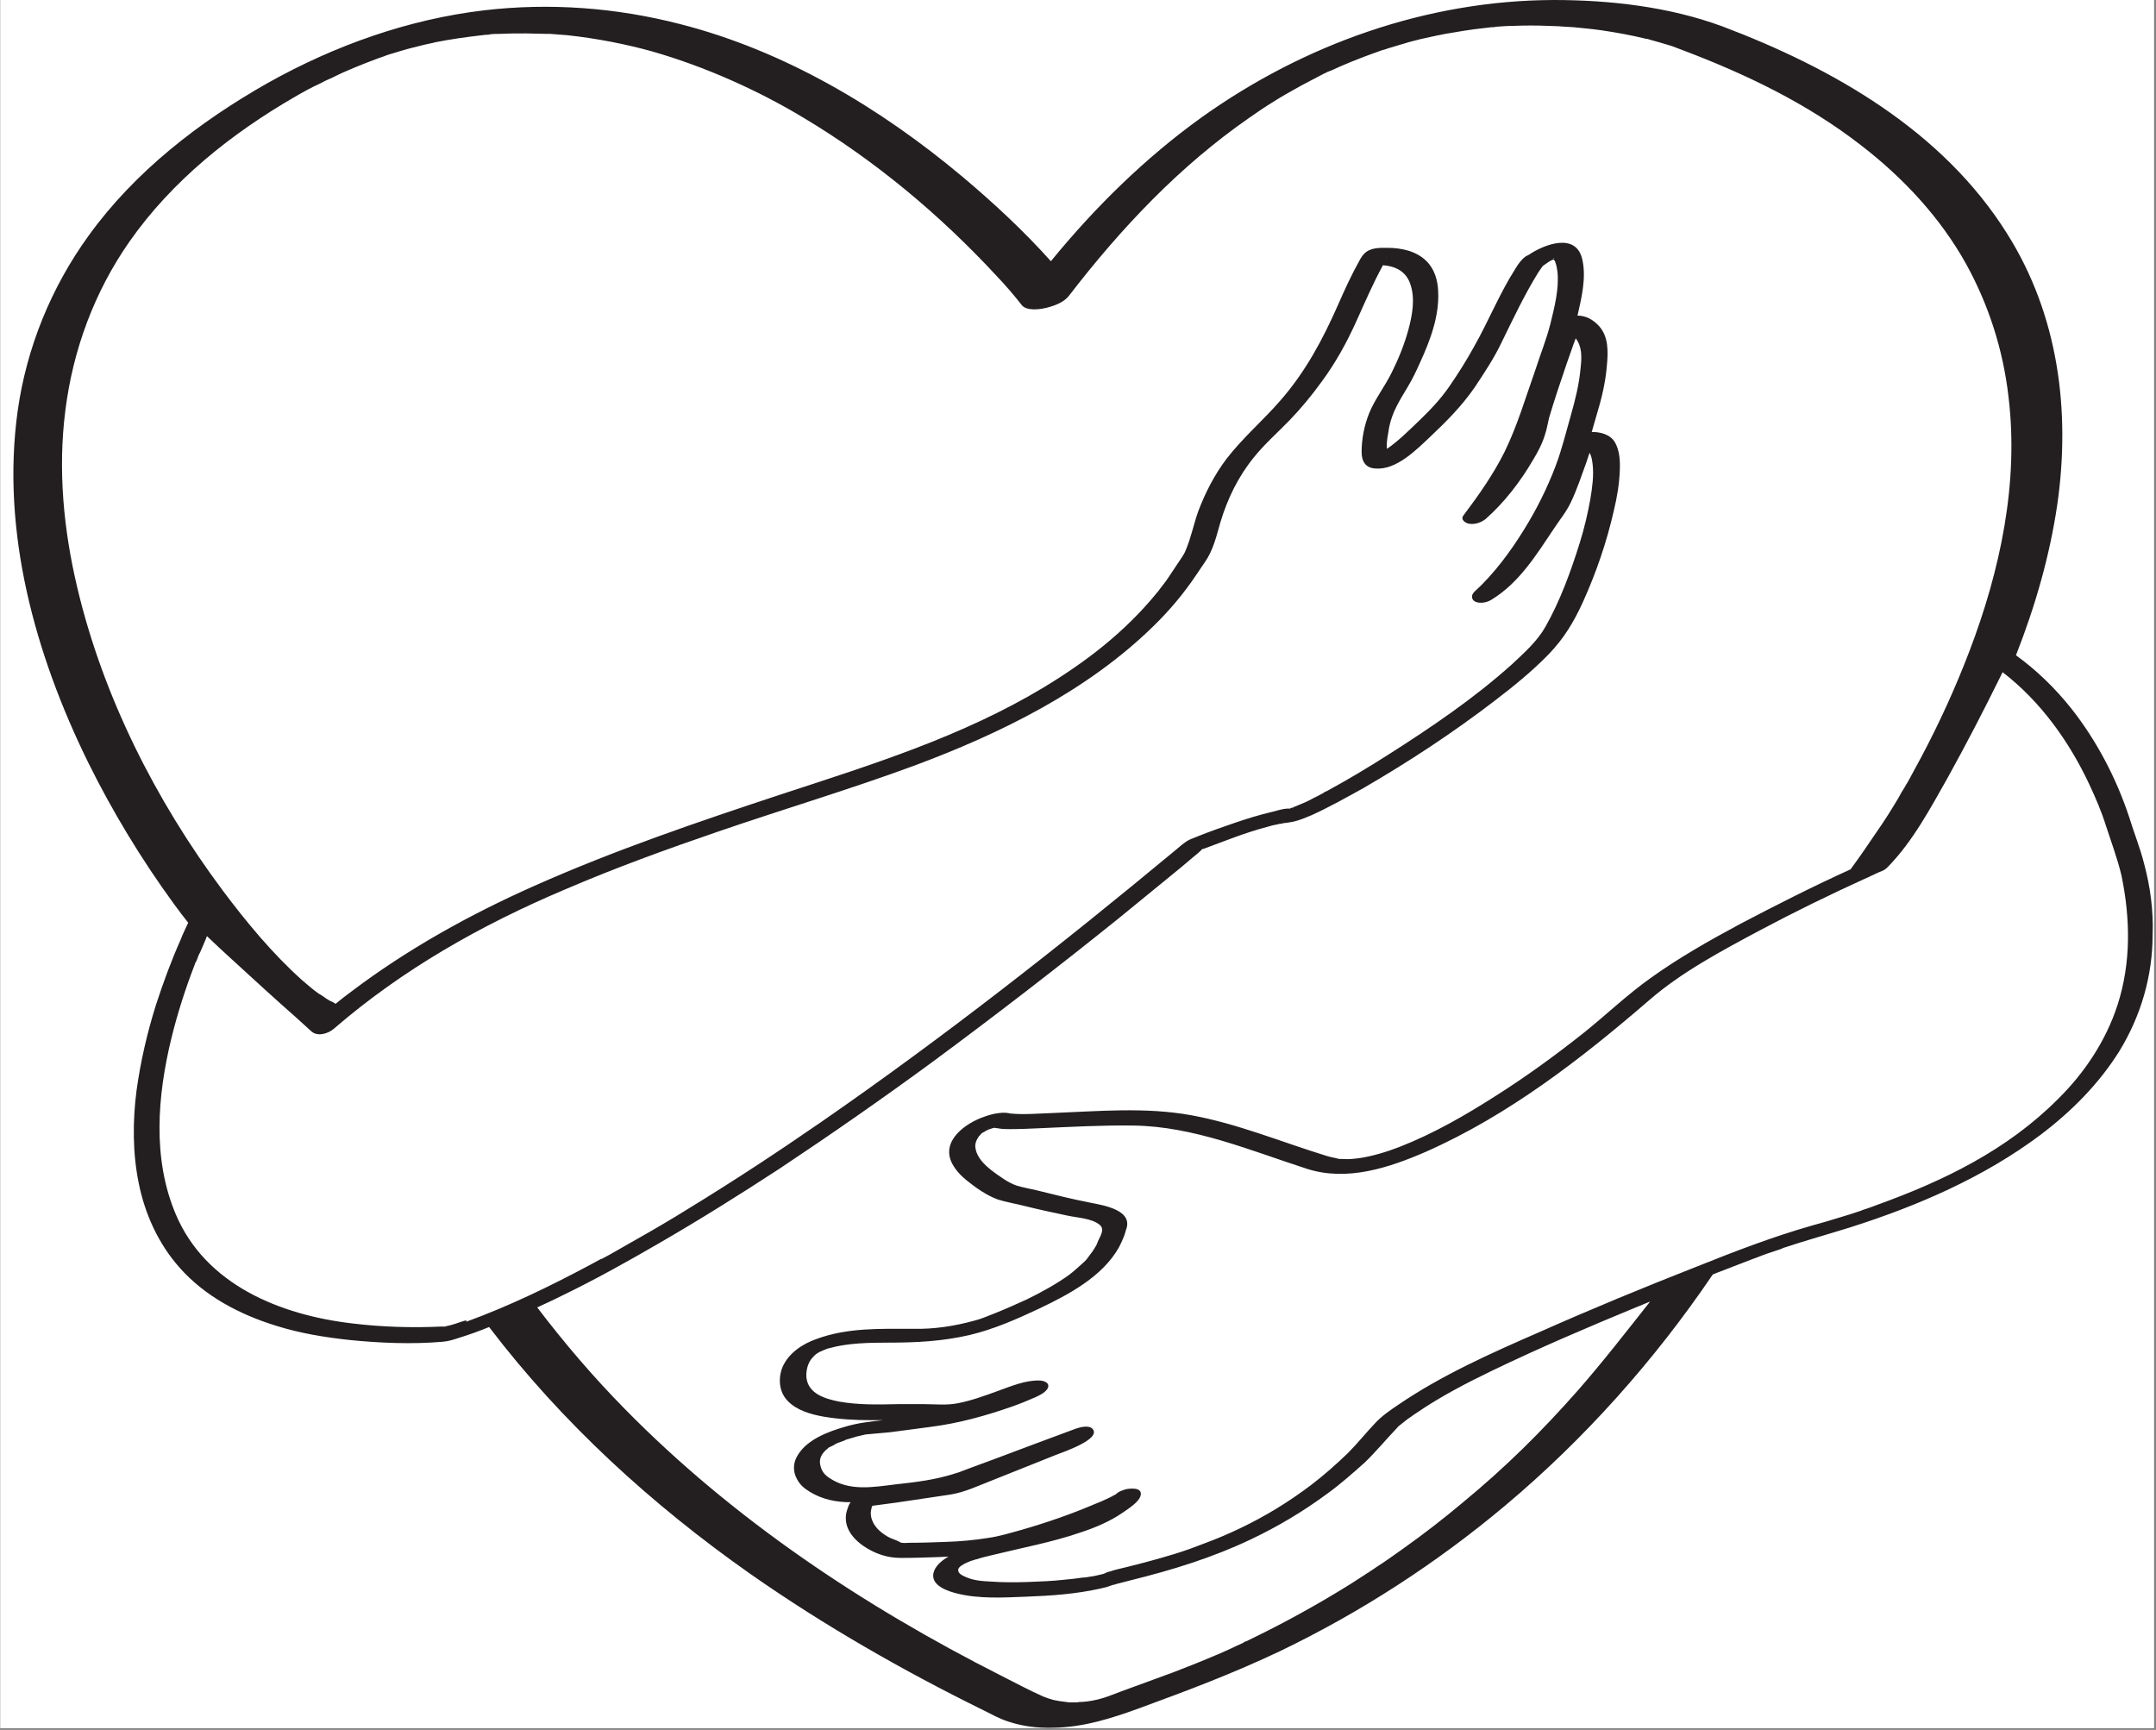
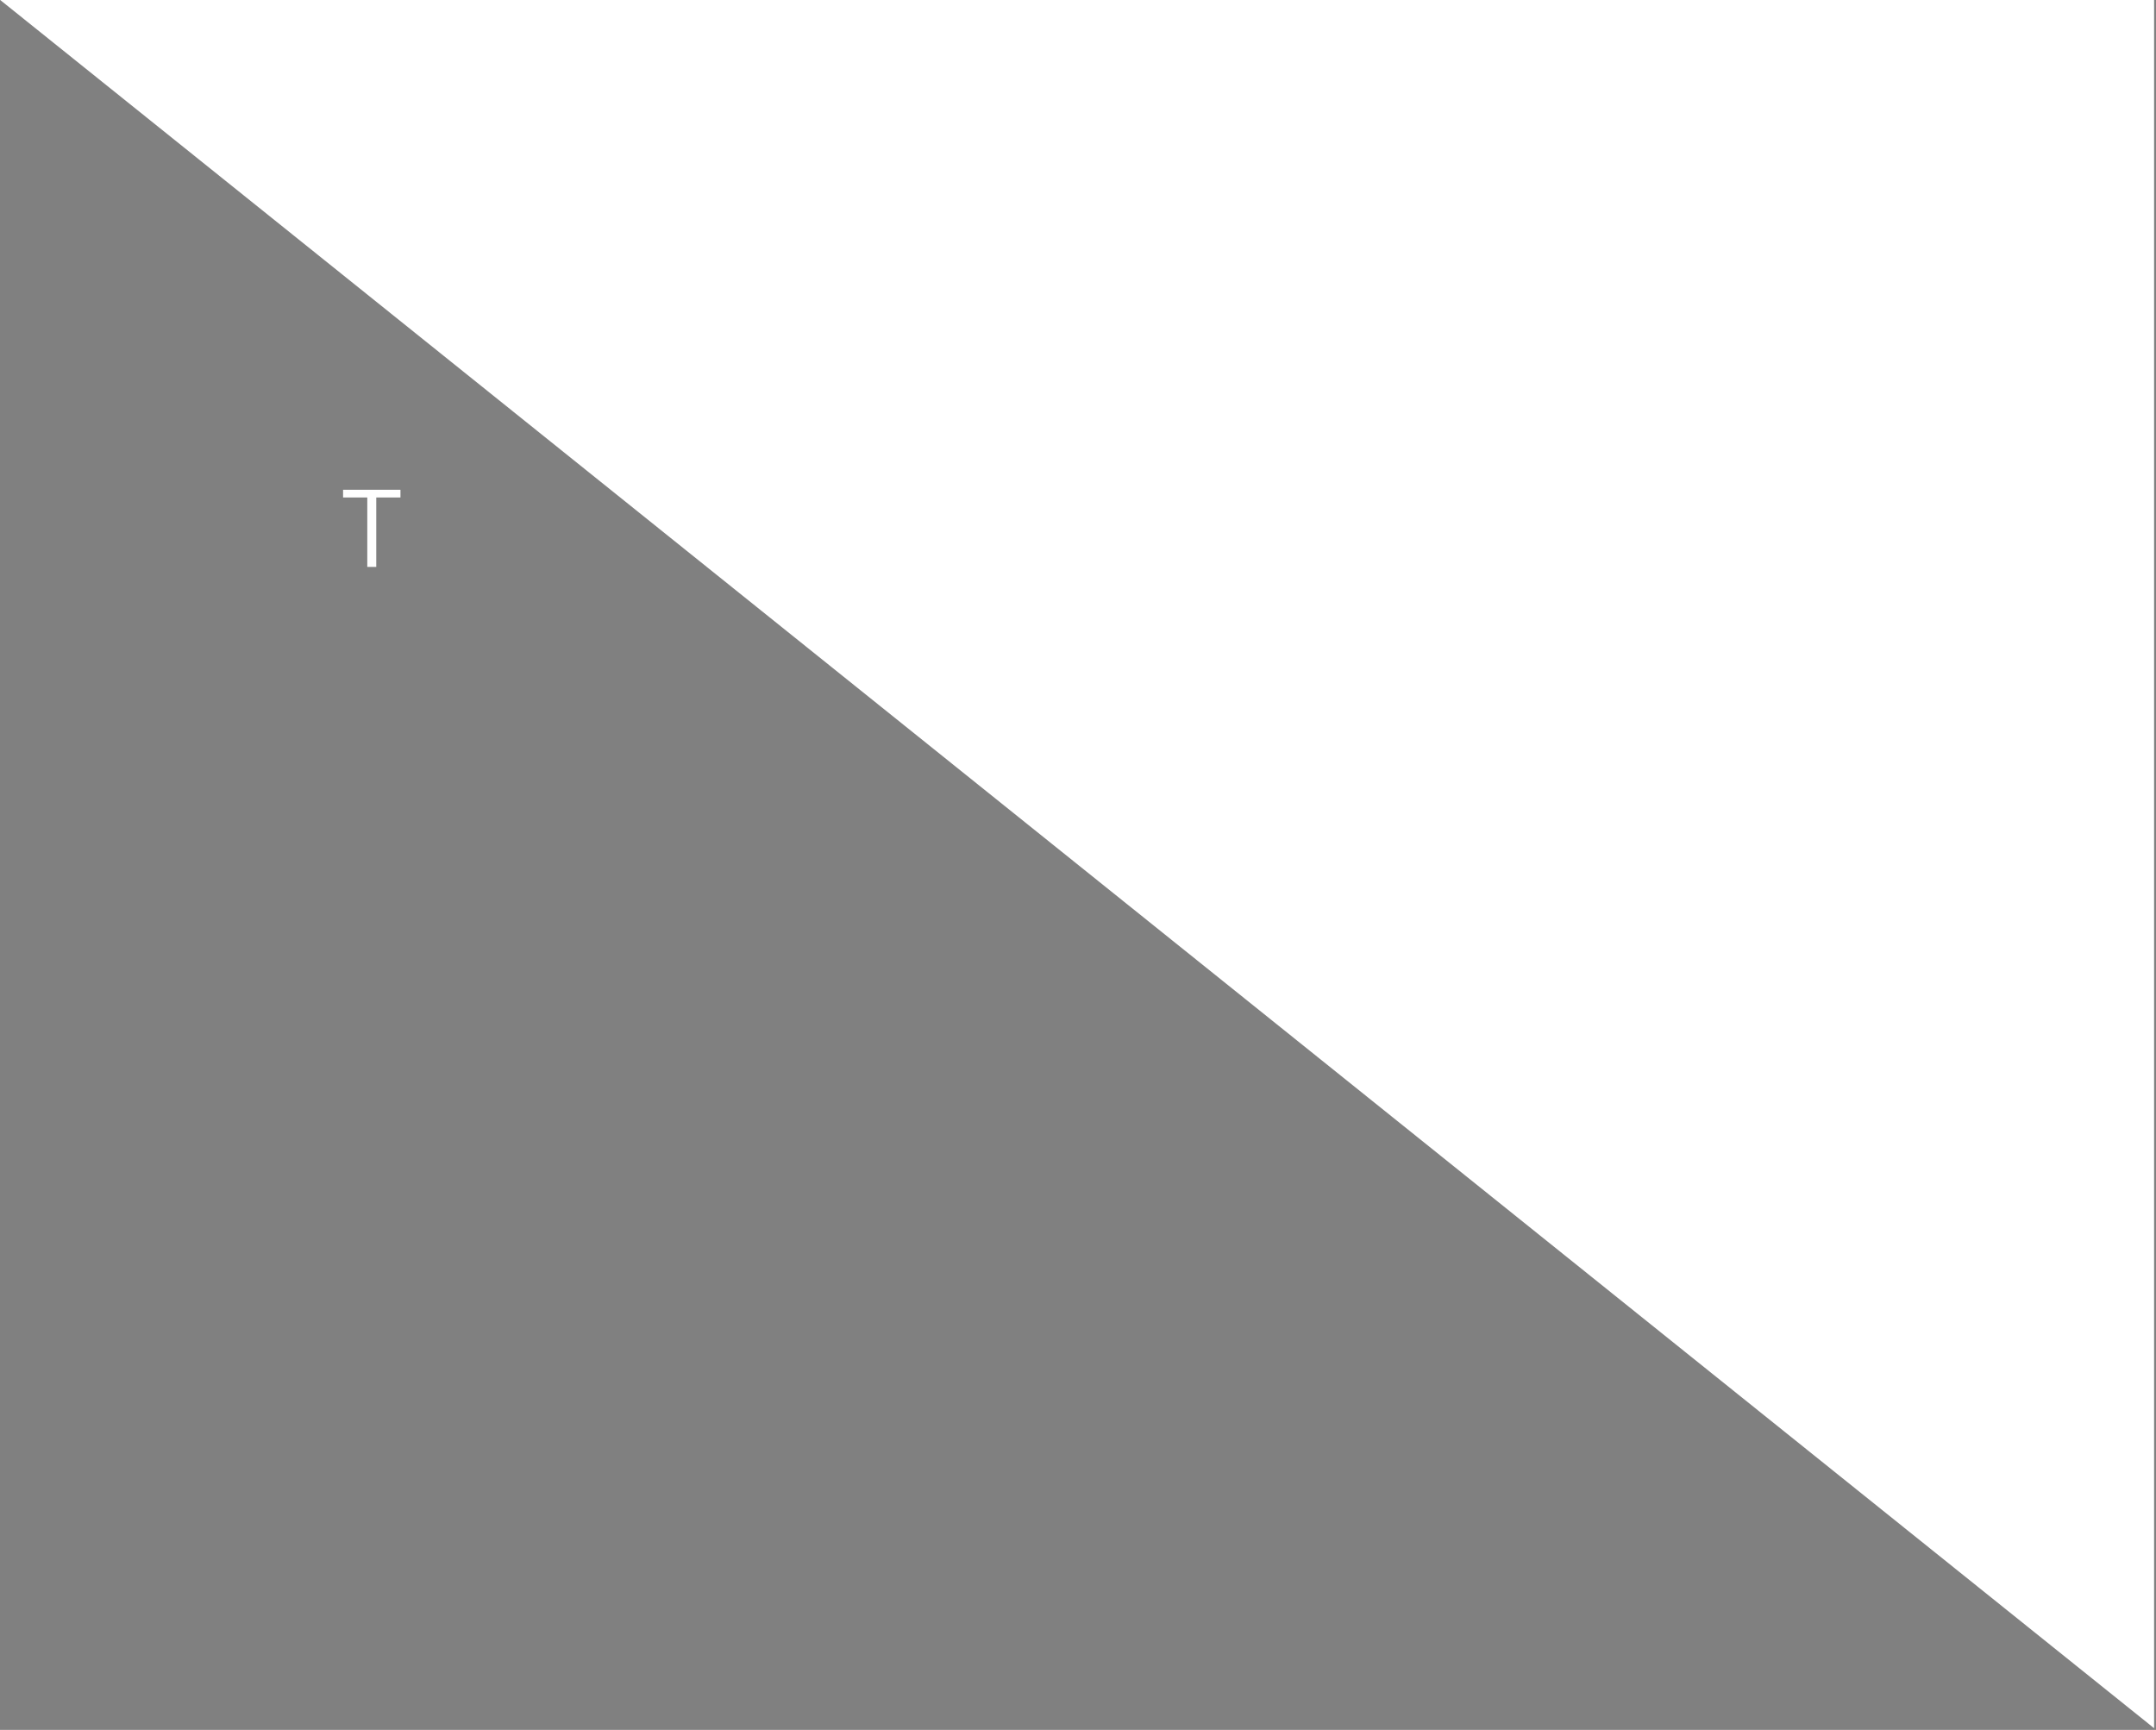
<svg xmlns="http://www.w3.org/2000/svg" version="1.0" preserveAspectRatio="xMidYMid meet" height="341" viewBox="0 0 318.75 255.75" zoomAndPan="magnify" width="425">
  <rect x="0" y="0" width="318.75" height="255.75" fill="#808080" stroke="none" />
  <defs>
    <g />
    <clipPath id="649e7caa6a">
-       <path clip-rule="nonzero" d="M 0.031 0 L 318.469 0 L 318.469 255.5 L 0.031 255.5 Z M 0.031 0" />
+       <path clip-rule="nonzero" d="M 0.031 0 L 318.469 0 L 318.469 255.5 Z M 0.031 0" />
    </clipPath>
    <clipPath id="4193b790db">
-       <path clip-rule="nonzero" d="M 1 0 L 318.469 0 L 318.469 255.5 L 1 255.5 Z M 1 0" />
-     </clipPath>
+       </clipPath>
  </defs>
  <g clip-path="url(#649e7caa6a)">
    <path fill-rule="nonzero" fill-opacity="1" d="M 0.031 0 L 318.469 0 L 318.469 255.5 L 0.031 255.5 Z M 0.031 0" fill="#ffffff" />
  </g>
  <g fill-opacity="1" fill="#ffffff">
    <g transform="translate(50.3, 83.814)">
      <g>
        <path d="M 8.906 -11.406 L 8.906 -10.266 L 5.328 -10.266 L 5.328 0 L 4 0 L 4 -10.266 L 0.422 -10.266 L 0.422 -11.406 Z M 8.906 -11.406" />
      </g>
    </g>
  </g>
  <g clip-path="url(#4193b790db)">
    <path fill-rule="nonzero" fill-opacity="1" d="M 317 127.719 C 316.406 125.344 315.484 123.105 314.762 120.73 C 312.852 115 309.957 109.461 306.207 104.719 C 303.836 101.75 301.137 99.117 298.047 96.875 C 300.875 89.691 303.047 82.18 304.164 74.535 C 306.141 60.695 304.297 46.527 296.73 34.531 C 287.188 19.309 270.996 10.082 254.609 3.887 C 246.711 0.988 238.027 0 229.668 0 C 210.977 0.066 192.812 6.523 177.676 17.332 C 169.32 23.328 161.883 30.645 155.367 38.617 C 151.352 34.137 146.879 29.984 142.336 26.164 C 130.16 15.949 116.012 7.512 100.547 3.559 C 91.07 1.121 81.328 0.395 71.656 1.516 C 60.402 2.832 49.477 6.723 39.605 12.258 C 29.473 17.992 19.93 25.371 13.086 34.863 C 7.555 42.508 3.938 51.402 2.621 60.695 C 0.121 78.555 5.188 96.742 13.02 112.691 C 16.637 120.008 20.914 127.059 25.719 133.648 C 26.379 134.57 27.102 135.492 27.824 136.418 C 27.43 137.273 27.035 138.062 26.707 138.922 C 25.324 142.02 24.141 145.246 23.086 148.477 C 21.77 152.629 20.785 156.91 20.191 161.195 C 19.598 165.742 19.598 170.488 20.52 174.969 C 21.441 179.516 23.418 183.867 26.508 187.359 C 30.262 191.641 35.461 194.344 40.789 195.992 C 44.344 197.113 47.965 197.703 51.648 198.102 C 56.191 198.562 60.93 198.758 65.469 198.363 C 66.324 198.297 67.113 198.035 67.906 197.77 C 69.418 197.309 70.867 196.781 72.312 196.188 C 83.105 210.359 96.402 222.484 110.945 232.699 C 121.871 240.344 133.52 247 145.43 252.863 C 146.613 253.457 147.801 254.117 149.051 254.512 C 151.223 255.238 153.457 255.5 155.695 255.434 C 160.172 255.367 164.316 254.051 168.465 252.535 C 175.504 249.965 182.48 247.328 189.262 244.098 C 201.172 238.367 212.359 231.117 222.496 222.617 C 234.273 212.73 244.605 201.133 253.227 188.414 C 253.359 188.348 253.492 188.348 253.559 188.281 C 255.398 187.555 257.176 186.898 259.02 186.172 C 259.809 185.906 260.531 185.578 261.324 185.316 C 261.719 185.184 262.113 185.051 262.508 184.918 C 262.703 184.855 262.902 184.789 263.102 184.723 C 263.164 184.723 263.496 184.59 263.559 184.523 C 266.918 183.402 270.273 182.48 273.629 181.426 C 283.566 178.262 293.309 174.047 301.664 167.785 C 306.207 164.359 310.352 160.207 313.379 155.328 C 316.539 150.125 318.25 144.258 318.25 138.195 C 318.383 134.703 317.922 131.145 317 127.719 Z M 68.891 195.199 C 68.891 195.199 68.824 195.199 68.891 195.199 C 68.629 195.266 68.43 195.332 68.234 195.398 C 67.906 195.531 67.574 195.594 67.246 195.727 C 66.852 195.859 66.391 195.992 65.996 196.059 C 65.93 196.059 65.863 196.121 65.797 196.121 C 65.797 196.121 65.402 196.121 65.207 196.121 C 60.863 196.32 56.453 196.188 52.109 195.66 C 41.383 194.41 30.391 189.93 25.984 179.516 C 22.496 171.277 23.285 161.984 25.324 153.551 C 26.246 149.793 27.43 146.105 28.812 142.547 C 28.812 142.48 28.945 142.148 29.012 142.148 C 29.074 142.02 29.074 141.887 29.141 141.82 C 29.273 141.426 29.406 141.094 29.602 140.766 C 29.867 140.172 30.129 139.512 30.391 138.922 C 30.457 138.723 30.523 138.59 30.59 138.395 C 31.84 139.578 33.09 140.766 34.34 141.887 C 37.5 144.785 40.66 147.684 43.883 150.52 C 44.609 151.18 45.332 151.836 46.055 152.496 C 46.977 153.285 48.492 152.824 49.348 152.102 C 59.48 143.336 71.129 136.746 83.438 131.539 C 90.938 128.309 98.574 125.543 106.273 122.906 C 115.879 119.609 125.621 116.711 135.098 113.219 C 147.863 108.473 160.766 102.148 170.57 92.527 C 172.871 90.285 174.98 87.781 176.754 85.145 C 177.215 84.484 177.676 83.762 178.137 83.102 C 179.387 81.324 179.848 79.215 180.441 77.172 C 181.496 73.68 183.074 70.449 185.379 67.613 C 186.957 65.637 188.93 63.926 190.707 62.078 C 192.352 60.367 193.934 58.453 195.316 56.543 C 197.422 53.711 199.133 50.613 200.578 47.383 C 201.828 44.617 203.016 41.848 204.461 39.211 C 206.238 39.344 207.82 40.066 208.477 41.914 C 209.266 44.09 208.805 46.594 208.215 48.766 C 207.621 50.941 206.766 53.051 205.777 55.027 C 204.793 57.07 203.277 58.98 202.422 61.09 C 201.699 62.871 201.305 64.914 201.305 66.824 C 201.305 68.207 201.895 69.195 203.344 69.262 C 206.438 69.527 209.398 66.496 211.438 64.582 C 213.875 62.277 216.109 60.035 218.02 57.27 C 219.469 55.094 220.914 52.918 222.035 50.547 C 223.746 47.055 225.391 43.562 227.43 40.266 C 227.629 40.004 227.824 39.672 228.023 39.41 C 228.023 39.41 228.09 39.344 228.09 39.344 C 228.09 39.344 228.152 39.344 228.152 39.277 C 228.812 38.816 229.141 38.551 229.668 38.355 C 229.668 38.355 229.734 38.422 229.734 38.422 C 229.801 38.488 229.867 38.551 229.93 38.684 C 229.93 38.684 229.93 38.75 229.93 38.75 C 230.129 39.211 230.195 39.738 230.262 40.199 C 230.523 42.703 229.801 45.473 229.207 47.91 C 228.613 50.219 227.758 52.324 227.035 54.566 C 225.586 58.652 224.336 62.938 222.43 66.824 C 220.785 70.121 218.613 73.215 216.375 76.184 C 215.848 76.84 216.703 77.367 217.23 77.434 C 218.086 77.566 219.008 77.238 219.664 76.711 C 222.43 74.27 224.797 71.172 226.641 68.012 C 227.363 66.824 228.023 65.57 228.418 64.254 C 228.68 63.465 228.812 62.672 229.008 61.816 C 229.801 59.113 230.723 56.41 231.641 53.711 C 232.102 52.457 232.496 51.207 232.957 50.02 C 233.879 51.207 233.879 52.723 233.684 54.367 C 233.484 56.742 232.891 59.113 232.234 61.422 C 231.512 63.926 230.918 66.43 229.996 68.867 C 228.746 72.164 227.168 75.324 225.324 78.289 C 223.285 81.586 220.848 84.883 217.953 87.516 C 217.426 88.043 217.559 88.703 218.152 88.969 C 218.941 89.297 219.992 89.031 220.652 88.57 C 224.668 86.066 227.168 81.98 229.734 78.16 C 230.59 76.84 231.512 75.785 232.234 74.27 C 233.156 72.359 233.812 70.316 234.539 68.34 C 234.668 67.879 234.867 67.418 235 66.957 C 235.062 67.023 235.062 67.086 235.062 67.023 C 235.328 67.551 235.395 68.141 235.461 68.668 C 235.656 70.316 235.395 72.098 235.129 73.742 C 234.734 75.984 234.207 78.16 233.551 80.27 C 232.234 84.484 230.656 88.836 228.484 92.656 C 227.297 94.766 225.391 96.48 223.48 98.258 C 217.887 103.27 211.57 107.551 205.25 111.57 C 202.355 113.418 199.395 115.195 196.367 116.844 C 196.301 116.91 196.105 116.977 196.105 116.977 C 195.973 117.043 195.773 117.105 195.645 117.238 C 195.379 117.371 195.051 117.566 194.789 117.699 C 194.195 117.965 193.668 118.293 193.078 118.559 C 192.617 118.754 192.156 118.953 191.695 119.148 C 191.496 119.215 191.301 119.281 191.102 119.414 C 191.102 119.414 191.035 119.414 191.035 119.414 C 190.906 119.414 190.84 119.48 190.707 119.547 C 189.918 119.48 188.93 119.809 188.141 120.008 C 186.168 120.469 184.258 121.062 182.352 121.719 C 180.637 122.312 178.926 122.906 177.281 123.566 C 176.82 123.762 176.426 123.895 175.965 124.094 C 175.109 124.488 174.453 125.148 173.727 125.738 C 156.816 139.777 139.508 153.352 121.41 165.875 C 115.023 170.289 108.512 174.574 101.93 178.594 C 99.297 180.242 96.598 181.82 93.898 183.34 C 92.648 184.062 91.465 184.723 90.215 185.445 C 89.949 185.578 89.621 185.777 89.359 185.906 C 89.227 185.973 89.094 186.039 88.965 186.105 C 88.965 186.105 88.832 186.172 88.766 186.172 C 88.238 186.434 87.715 186.766 87.188 187.027 C 81.266 190.191 75.273 193.09 68.957 195.398 C 68.957 195.199 68.891 195.199 68.891 195.199 Z M 204.922 38.156 C 204.988 37.961 205.055 38.023 204.922 38.156 Z M 229.469 38.156 C 229.469 38.09 229.469 38.09 229.469 38.156 C 229.469 38.09 229.469 38.09 229.469 38.156 Z M 229.469 38.156 Z M 229.469 38.156 C 229.406 38.156 229.406 38.156 229.469 38.156 C 229.406 38.156 229.406 38.156 229.469 38.156 Z M 229.469 38.156 C 229.535 38.223 229.535 38.223 229.469 38.156 Z M 229.734 38.156 C 229.801 38.156 229.801 38.156 229.801 38.156 C 229.801 38.223 229.668 38.223 229.602 38.223 C 229.668 38.156 229.734 38.156 229.734 38.156 C 229.734 38.156 229.801 38.156 229.734 38.156 C 229.801 38.156 229.734 38.156 229.734 38.156 Z M 233.352 205.48 C 227.824 211.742 222.625 216.883 216.242 222.152 C 213.414 224.527 210.516 226.766 207.555 228.875 C 206.172 229.863 204.793 230.852 203.344 231.777 C 203.016 232.039 202.621 232.238 202.289 232.5 C 202.289 232.5 202.227 232.566 202.227 232.566 C 202.227 232.566 202.289 232.5 202.289 232.5 C 202.16 232.566 202.027 232.633 201.961 232.699 C 201.238 233.16 200.449 233.688 199.723 234.148 C 194.855 237.18 189.852 239.949 184.652 242.453 C 184.523 242.52 184.391 242.582 184.258 242.648 C 184.191 242.648 184.125 242.648 184.062 242.715 C 183.93 242.781 183.797 242.848 183.73 242.914 C 183.141 243.176 182.547 243.441 182.02 243.703 C 181.035 244.164 179.98 244.625 178.992 245.023 C 177.152 245.812 175.242 246.539 173.398 247.262 C 170.898 248.184 168.332 249.109 165.832 250.031 C 165.172 250.293 164.582 250.492 163.922 250.754 C 162.871 251.152 161.75 251.414 160.699 251.547 C 160.699 251.547 160.039 251.613 159.973 251.613 C 159.711 251.613 159.512 251.613 159.25 251.68 C 158.922 251.68 158.656 251.68 158.328 251.68 C 158.262 251.68 158.195 251.68 158.195 251.68 C 158.133 251.68 158.133 251.68 158.066 251.68 C 157.539 251.613 157.078 251.547 156.551 251.48 C 156.355 251.414 156.09 251.414 155.895 251.348 C 155.895 251.348 155.828 251.348 155.828 251.348 C 155.301 251.215 154.773 251.02 154.25 250.82 C 152.141 249.898 150.102 248.777 147.996 247.723 C 127.66 237.441 108.379 224.594 92.387 208.316 C 87.715 203.57 83.438 198.562 79.422 193.289 C 80.738 192.695 82.121 192.035 83.438 191.379 C 88.176 189.07 92.781 186.5 97.32 183.867 C 103.375 180.371 109.367 176.617 115.223 172.793 C 122.855 167.719 130.426 162.449 137.797 157.043 C 147.074 150.191 156.223 143.137 165.238 135.891 C 167.738 133.848 170.242 131.805 172.742 129.762 C 174.059 128.707 175.309 127.652 176.625 126.531 C 176.953 126.266 177.281 126.004 177.547 125.738 C 177.613 125.676 177.613 125.676 177.676 125.609 C 177.613 125.676 177.547 125.676 177.48 125.676 C 177.547 125.676 177.676 125.609 177.742 125.543 C 177.875 125.41 177.875 125.477 177.809 125.543 C 181.035 124.355 184.062 123.105 187.352 122.246 C 187.812 122.117 188.207 121.984 188.668 121.918 C 188.863 121.852 189.062 121.852 189.262 121.785 C 189.262 121.785 189.324 121.785 189.391 121.785 C 189.457 121.785 189.59 121.785 189.59 121.719 C 190.18 121.652 190.707 121.59 191.301 121.457 C 192.156 121.258 193.078 120.863 193.867 120.535 C 196.5 119.348 199.066 117.898 201.566 116.516 C 208.277 112.625 214.793 108.344 220.98 103.598 C 223.746 101.488 226.508 99.246 228.945 96.742 C 231.18 94.438 232.695 91.934 234.012 89.031 C 235.984 84.684 237.566 80.07 238.617 75.391 C 239.078 73.48 239.406 71.504 239.473 69.594 C 239.539 68.207 239.473 66.625 238.75 65.375 C 238.027 64.188 236.578 63.859 235.328 63.859 C 235.59 63 235.789 62.211 236.051 61.355 C 236.777 58.98 237.367 56.543 237.566 54.039 C 237.762 51.996 237.828 49.754 236.379 48.176 C 235.523 47.25 234.473 46.66 233.223 46.66 C 233.812 44.09 234.539 41.059 233.945 38.422 C 233.09 34.336 228.418 36.047 225.98 37.695 C 225.852 37.762 225.719 37.828 225.586 37.895 C 224.93 38.355 224.469 39.016 224.074 39.672 C 221.703 43.363 220.125 47.383 217.953 51.207 C 216.836 53.25 215.586 55.227 214.27 57.137 C 212.953 59.047 211.438 60.629 209.793 62.211 C 208.281 63.66 206.766 65.176 205.055 66.363 C 204.922 65.375 205.254 64.055 205.383 63.133 C 205.844 60.895 206.898 59.246 208.082 57.27 C 208.805 56.082 209.398 54.832 209.926 53.645 C 211.438 50.348 212.82 46.723 212.621 43.035 C 212.559 41.453 212.098 39.805 210.91 38.617 C 209.398 37.102 207.16 36.641 205.121 36.641 C 204 36.641 202.621 36.574 201.699 37.496 C 201.434 37.762 201.172 38.156 200.973 38.551 C 199.789 40.66 198.801 42.836 197.816 45.078 C 195.578 50.152 193.012 54.961 189.324 59.18 C 186.758 62.145 183.73 64.715 181.297 67.879 C 179.52 70.25 178.203 72.82 177.152 75.59 C 176.492 77.434 176.098 79.477 175.309 81.324 C 175.043 82.047 174.453 82.773 173.992 83.496 C 173.598 84.09 173.203 84.684 172.809 85.277 C 172.543 85.672 172.281 86.066 171.953 86.461 C 171.82 86.66 171.621 86.859 171.492 87.055 C 171.426 87.188 171.098 87.582 171.031 87.648 C 166.359 93.383 160.633 97.797 154.312 101.621 C 142.27 108.871 128.977 113.02 115.684 117.371 C 103.312 121.457 90.871 125.676 78.895 131.012 C 69.418 135.23 60.27 140.305 51.977 146.566 C 51.188 147.156 50.398 147.75 49.609 148.41 C 49.348 148.211 49.082 148.082 48.754 147.949 C 48.688 147.883 48.492 147.816 48.426 147.75 C 48.426 147.75 48.555 147.816 48.754 147.949 C 48.555 147.816 48.426 147.75 48.227 147.621 C 47.832 147.355 47.504 147.094 47.109 146.895 C 46.254 146.301 45.465 145.578 44.672 144.918 C 40.266 140.965 36.445 136.352 32.895 131.605 C 23.023 118.359 15.254 103.004 11.438 86.926 C 9.398 78.355 8.543 69.461 9.66 60.695 C 10.781 51.734 13.941 43.164 19.141 35.719 C 25.457 26.691 34.273 19.703 43.621 14.301 C 44.871 13.574 46.055 12.918 47.371 12.324 C 47.965 11.992 48.555 11.73 49.148 11.469 C 49.215 11.469 49.281 11.402 49.281 11.402 C 49.348 11.402 49.348 11.336 49.41 11.336 C 49.805 11.137 50.266 10.941 50.66 10.742 C 51.848 10.215 52.965 9.754 54.148 9.293 C 54.809 9.027 55.402 8.832 56.059 8.566 C 56.387 8.434 56.715 8.371 56.98 8.238 C 57.047 8.238 57.113 8.172 57.176 8.172 C 57.309 8.105 57.441 8.105 57.57 8.039 C 58.691 7.711 59.875 7.316 60.996 7.051 C 61.586 6.918 62.246 6.723 62.836 6.59 C 63.168 6.523 63.43 6.457 63.758 6.391 C 63.824 6.391 64.086 6.328 64.285 6.262 C 66.59 5.801 68.957 5.469 71.262 5.207 C 71.328 5.207 71.723 5.141 71.852 5.141 C 72.051 5.141 72.25 5.141 72.445 5.074 C 72.973 5.008 73.434 5.008 73.961 5.008 C 75.211 4.941 76.527 4.941 77.777 4.941 C 78.762 4.941 79.75 5.008 80.805 5.008 C 80.934 5.008 81.266 5.008 81.328 5.008 C 81.594 5.008 81.922 5.074 82.188 5.074 C 82.777 5.141 83.305 5.141 83.898 5.207 C 88.176 5.668 92.52 6.523 96.336 7.578 C 104.168 9.82 111.996 13.312 118.777 17.398 C 129.371 23.723 138.98 31.766 147.34 40.793 C 148.656 42.176 149.906 43.625 151.09 45.141 C 151.746 45.934 153.656 45.867 155.301 45.34 C 156.422 45.012 157.473 44.484 158.066 43.691 C 165.832 33.609 174.453 24.516 184.719 17.398 C 185.902 16.605 186.297 16.277 187.352 15.617 C 188.469 14.895 189.656 14.168 190.84 13.512 C 191.891 12.918 192.945 12.324 194 11.797 C 194.523 11.531 194.984 11.27 195.512 11.004 C 195.711 10.875 195.973 10.809 196.172 10.676 C 196.234 10.609 196.301 10.609 196.367 10.609 C 196.5 10.543 196.566 10.477 196.695 10.477 C 198.801 9.488 200.973 8.633 203.145 7.844 C 203.605 7.711 204 7.512 204.461 7.383 C 204.527 7.383 204.727 7.316 204.855 7.25 C 204.793 7.25 204.66 7.316 204.527 7.383 C 204.793 7.316 205.055 7.184 205.316 7.117 C 206.371 6.789 207.359 6.523 208.41 6.195 C 209.398 5.93 210.449 5.668 211.438 5.469 C 211.703 5.402 212.031 5.34 212.359 5.273 C 212.426 5.273 212.559 5.207 212.621 5.207 C 212.621 5.207 212.621 5.207 212.688 5.207 C 213.02 5.141 213.348 5.074 213.676 5.008 C 215.586 4.68 217.492 4.348 219.402 4.152 C 219.797 4.086 220.191 4.086 220.52 4.02 C 220.586 4.02 220.586 4.02 220.652 4.02 C 220.848 4.02 220.98 4.02 221.18 3.953 C 222.035 3.887 222.957 3.824 223.812 3.824 C 225.457 3.758 227.168 3.758 228.812 3.824 C 229.406 3.824 229.996 3.887 230.59 3.887 C 230.457 3.887 231.312 3.953 231.512 3.953 C 231.906 3.953 232.234 4.02 232.629 4.02 C 234.012 4.152 235.395 4.285 236.777 4.48 C 239.012 4.812 241.184 5.207 243.355 5.734 C 243.355 5.734 243.422 5.734 243.422 5.734 C 243.422 5.734 243.422 5.734 243.488 5.734 C 243.688 5.801 243.883 5.863 244.145 5.93 C 244.543 6.062 244.938 6.129 245.332 6.262 C 245.922 6.457 246.516 6.59 247.109 6.789 C 247.633 6.984 248.16 7.184 248.688 7.383 C 258.098 10.941 267.18 15.289 275.145 21.484 C 281.395 26.293 286.922 32.227 290.742 39.145 C 294.031 45.141 296.137 51.734 296.926 58.52 C 298.508 71.305 295.742 84.289 291.137 96.348 C 289.094 101.688 286.727 106.891 284.027 111.965 C 283.434 113.02 282.91 114.074 282.316 115.129 C 282.25 115.262 282.055 115.59 281.988 115.723 C 281.855 115.922 281.723 116.117 281.594 116.383 C 281.262 116.91 280.934 117.438 280.672 117.965 C 279.684 119.609 278.633 121.324 277.512 122.906 C 276.262 124.75 275.012 126.598 273.695 128.375 C 273.695 128.441 273.629 128.441 273.629 128.508 C 268.102 131.012 262.641 133.781 257.242 136.613 C 252.703 139.051 248.16 141.621 243.949 144.652 C 240.527 147.094 237.434 150.059 234.145 152.695 C 229.996 155.988 225.652 159.152 221.18 161.984 C 216.637 164.887 211.965 167.586 206.898 169.566 C 205.055 170.289 202.816 170.949 201.039 171.211 C 199.922 171.344 199.527 171.41 198.473 171.344 C 197.883 171.344 197.945 171.344 197.484 171.211 C 197.027 171.145 196.566 171.016 196.105 170.883 C 189.457 168.84 183.008 166.137 176.164 164.887 C 169.32 163.633 162.344 164.293 155.5 164.555 C 153.457 164.621 151.418 164.82 149.379 164.621 C 149.379 164.621 149.312 164.621 149.312 164.621 C 149.246 164.621 149.117 164.555 149.051 164.555 C 148.59 164.488 148.195 164.488 147.734 164.555 C 147.008 164.621 146.285 164.82 145.562 165.082 C 142.797 166.008 139.047 168.641 140.758 172.004 C 141.285 172.992 142.074 173.848 142.996 174.574 C 144.312 175.629 145.891 176.746 147.535 177.34 C 148.785 177.738 150.102 177.934 151.352 178.262 C 153.457 178.789 155.629 179.254 157.801 179.715 C 159.316 180.043 161.422 180.109 162.605 181.098 C 163.332 181.758 162.738 182.613 162.344 183.469 C 162.277 183.602 162.211 183.801 162.211 183.801 C 162.145 183.996 162.078 184.129 161.949 184.328 C 161.684 184.789 161.422 185.184 161.094 185.578 C 160.633 186.238 160.566 186.305 159.91 186.898 C 159.316 187.426 158.594 188.082 158.066 188.477 C 156.223 189.797 153.984 191.047 151.812 192.102 C 150.234 192.828 148.59 193.555 146.945 194.211 C 145.758 194.672 145.035 195.004 143.98 195.266 C 141.086 196.059 138.059 196.52 135.031 196.453 C 130.227 196.453 125.293 196.254 120.684 197.969 C 118.645 198.691 116.605 200.012 115.684 202.121 C 115.023 203.766 115.156 205.809 116.473 207.129 C 117.789 208.512 119.895 209.105 121.738 209.434 C 124.105 209.832 126.477 209.961 128.844 209.961 C 129.438 209.961 129.965 209.961 130.555 209.961 C 128.715 210.16 126.871 210.359 125.094 210.887 C 122.527 211.609 119.305 212.797 117.922 215.168 C 117.262 216.223 117.195 217.477 117.789 218.594 C 118.25 219.52 118.906 220.047 119.762 220.574 C 121.605 221.691 123.645 222.09 125.754 222.09 C 125.488 222.418 125.359 222.879 125.227 223.273 C 124.305 226.305 127.07 228.547 129.57 229.602 C 130.887 230.129 131.938 230.324 133.32 230.324 C 135.164 230.324 137.008 230.262 138.848 230.195 C 139.309 230.195 139.77 230.129 140.23 230.129 C 139.18 230.723 138.191 231.578 137.992 232.633 C 137.664 234.477 140.23 235.27 141.547 235.598 C 144.773 236.391 148.324 236.191 151.617 236.059 C 155.301 235.926 159.055 235.664 162.605 234.871 C 163.066 234.742 163.594 234.676 164.055 234.477 C 164.188 234.41 164.316 234.41 164.449 234.348 C 164.516 234.348 164.648 234.281 164.711 234.281 C 164.844 234.215 164.844 234.215 164.777 234.281 C 164.844 234.281 164.844 234.281 164.91 234.215 C 165.699 234.016 166.422 233.82 167.215 233.621 C 173.332 232.105 179.324 230.262 184.98 227.559 C 188.996 225.648 192.746 223.406 196.301 220.77 C 198.211 219.387 199.988 217.805 201.766 216.223 C 203.41 214.641 204.988 212.73 206.504 211.148 C 206.699 210.887 206.965 210.688 207.227 210.488 C 207.555 210.227 207.82 210.027 208.148 209.766 C 208.215 209.699 208.281 209.699 208.344 209.633 C 208.41 209.566 208.543 209.5 208.543 209.5 C 208.805 209.305 209.07 209.105 209.398 208.906 C 212.953 206.469 216.77 204.492 220.586 202.648 C 227.562 199.285 234.668 196.254 241.844 193.289 C 242.566 193.027 243.227 192.695 243.949 192.434 C 240.461 196.848 237.039 201.262 233.352 205.48 Z M 146.68 166.73 C 146.484 166.73 146.547 166.73 146.68 166.73 Z M 145.824 167.125 C 145.891 167.059 145.957 167.059 145.824 167.125 Z M 145.168 167.523 C 144.969 167.719 145.035 167.586 145.168 167.523 Z M 313.051 148.609 C 311.34 153.879 308.18 158.625 304.23 162.512 C 296.73 170.027 287.383 174.574 277.512 178.133 C 277.051 178.328 276.59 178.461 276.066 178.66 C 275.934 178.727 275.801 178.727 275.668 178.789 C 275.406 178.855 275.207 178.988 274.945 179.055 C 274.023 179.383 273.102 179.648 272.246 179.91 C 270.801 180.371 269.418 180.77 267.969 181.164 C 262.18 182.812 256.52 184.984 250.926 187.227 C 243.027 190.324 235.195 193.555 227.496 196.98 C 220.387 200.078 213.148 203.305 206.766 207.656 C 205.582 208.445 204.332 209.305 203.344 210.359 C 201.961 211.809 200.711 213.391 199.262 214.84 C 197.551 216.488 195.773 218.066 193.867 219.52 C 190.574 222.023 187.023 224.195 183.27 225.977 C 181.625 226.766 179.914 227.492 178.137 228.152 C 176.426 228.809 175.375 229.207 173.664 229.734 C 171.293 230.457 168.859 231.117 166.422 231.711 C 165.699 231.906 164.91 232.039 164.188 232.305 C 163.855 232.367 163.527 232.5 163.266 232.633 C 163.332 232.633 163.066 232.699 162.805 232.766 C 162.539 232.828 162.211 232.895 161.949 232.961 C 161.883 232.961 161.684 233.027 161.621 233.027 C 161.488 233.027 161.289 233.094 161.16 233.094 C 160.828 233.16 160.434 233.227 160.105 233.227 C 159.184 233.355 158.195 233.488 157.277 233.555 C 155.5 233.754 153.723 233.82 151.945 233.883 C 150.102 233.949 148.324 233.949 146.484 233.82 C 145.23 233.754 143.918 233.688 142.664 233.094 C 142.203 232.895 141.547 232.566 141.68 231.973 C 141.809 231.578 142.469 231.25 142.863 231.051 C 143.125 230.918 143.391 230.852 143.652 230.723 C 143.586 230.785 144.246 230.523 144.375 230.523 C 145.168 230.262 146.023 230.062 146.879 229.863 C 151.156 228.809 155.5 228.02 159.711 226.57 C 161.949 225.844 164.121 224.922 166.027 223.605 C 166.754 223.078 168.531 222.023 168.66 220.969 C 168.793 219.848 167.082 220.047 166.422 220.176 C 166.027 220.309 165.633 220.441 165.305 220.637 C 165.238 220.703 165.172 220.77 165.043 220.836 C 164.977 220.902 164.91 220.969 164.777 221.035 C 164.777 221.035 164.777 221.035 164.711 221.035 C 164.582 221.098 164.449 221.23 164.25 221.297 C 164.25 221.297 164.188 221.363 164.121 221.363 C 164.055 221.43 163.922 221.43 163.855 221.496 C 163.199 221.824 162.539 222.09 161.883 222.352 C 158.328 223.867 154.711 225.121 151.023 226.176 C 149.379 226.637 147.602 227.164 146.152 227.359 C 144.113 227.691 142.008 227.887 139.902 227.953 C 138.125 228.02 136.281 228.086 134.504 228.086 C 134.109 228.086 133.715 228.152 133.32 228.086 C 133.254 228.086 133.254 228.086 133.254 228.086 C 133.188 228.086 133.125 228.02 132.992 227.953 C 132.398 227.625 131.742 227.492 131.215 227.164 C 130.098 226.504 129.043 225.582 128.781 224.195 C 128.715 223.801 128.715 223.473 128.844 223.012 C 128.844 222.879 128.91 222.746 128.977 222.617 C 130.16 222.484 131.281 222.285 132.465 222.152 C 135.098 221.758 137.797 221.363 140.43 220.969 C 142.602 220.637 144.641 219.648 146.68 218.859 C 149.84 217.605 152.934 216.355 156.09 215.102 C 157.078 214.707 162.805 212.797 161.555 211.281 C 161.027 210.621 159.645 211.016 159.051 211.215 C 154.973 212.73 150.891 214.246 146.879 215.762 C 145.629 216.223 144.375 216.684 143.125 217.145 C 142.664 217.344 142.207 217.477 141.746 217.672 C 141.547 217.738 141.348 217.805 141.086 217.871 C 141.02 217.871 140.953 217.938 140.891 217.938 C 138.125 218.793 135.426 219.121 132.398 219.453 C 129.109 219.848 125.621 220.508 122.66 218.531 C 121.934 218.066 121.477 217.539 121.277 216.617 C 121.016 215.562 121.605 214.773 122.332 214.18 C 122.461 214.047 122.527 213.98 122.855 213.852 C 122.988 213.785 123.121 213.719 123.25 213.652 C 123.316 213.652 123.383 213.586 123.449 213.52 C 123.711 213.391 123.977 213.258 124.238 213.191 C 124.438 213.125 124.566 213.059 124.766 212.992 C 124.832 212.992 124.961 212.926 125.027 212.863 C 125.621 212.664 126.215 212.531 126.805 212.336 C 126.938 212.336 127.332 212.203 127.398 212.203 C 127.594 212.137 127.793 212.137 127.988 212.07 C 129.176 211.938 130.426 211.875 131.609 211.742 C 133.582 211.477 135.625 211.215 137.598 210.949 C 141.746 210.422 145.758 209.305 149.707 207.918 C 150.828 207.523 151.945 207.062 153 206.602 C 153.59 206.336 154.445 205.941 154.84 205.348 C 155.367 204.492 154.379 204.098 153.656 204.098 C 151.617 204.031 149.445 204.953 147.602 205.613 C 145.629 206.336 143.652 207.062 141.613 207.457 C 139.902 207.789 138.32 207.59 136.609 207.59 C 135.297 207.59 134.043 207.59 132.727 207.59 C 129.832 207.656 126.805 207.723 123.977 207.195 C 122 206.801 119.566 206.074 119.238 203.766 C 119.105 202.715 119.434 201.395 120.16 200.672 C 120.555 200.207 120.816 200.078 121.277 199.812 C 121.211 199.879 121.605 199.68 121.605 199.68 C 121.738 199.617 121.871 199.551 121.934 199.551 C 122.332 199.352 122.266 199.418 122.727 199.285 C 125.359 198.562 128.449 198.496 131.41 198.496 C 135.426 198.496 139.375 198.297 143.324 197.375 C 146.945 196.52 150.367 195.004 153.723 193.422 C 158 191.379 163 188.742 165.438 184.391 C 165.699 183.863 165.961 183.336 166.16 182.812 C 166.227 182.613 166.293 182.414 166.359 182.219 C 166.359 182.152 166.422 182.086 166.422 182.02 C 166.422 182.02 166.422 181.953 166.422 181.953 C 167.738 178.922 163.199 178.199 161.16 177.801 C 158.461 177.273 155.828 176.617 153.195 175.957 C 152.273 175.758 151.285 175.562 150.367 175.297 C 149.117 174.902 147.668 173.848 146.547 172.992 C 145.562 172.199 144.508 171.211 144.246 169.895 C 144.047 169.102 144.375 168.512 144.773 167.918 C 144.773 167.984 145.035 167.652 145.102 167.586 C 145.168 167.523 145.297 167.457 145.363 167.391 C 145.363 167.391 145.363 167.391 145.43 167.391 C 145.629 167.258 145.824 167.125 146.023 167.059 C 146.152 166.996 146.219 166.93 146.352 166.93 C 146.484 166.863 147.141 166.664 146.484 166.863 C 146.68 166.797 146.812 166.797 147.008 166.73 C 147.273 166.797 147.602 166.797 147.863 166.863 C 148.391 166.93 148.852 166.93 149.379 166.93 C 150.828 166.93 152.273 166.863 153.723 166.797 C 158.328 166.598 162.934 166.336 167.609 166.402 C 176.492 166.531 184.852 170.09 193.207 172.793 C 199.133 174.703 205.316 172.66 210.781 170.289 C 223.02 164.887 233.812 156.516 243.883 147.816 C 248.688 143.664 254.543 140.566 260.203 137.535 C 265.273 134.836 270.406 132.332 275.605 129.957 C 276.395 129.629 277.117 129.234 277.906 128.902 C 278.301 128.77 278.695 128.574 278.961 128.309 C 278.961 128.309 279.027 128.246 279.027 128.246 C 279.027 128.246 279.094 128.18 279.094 128.18 C 282.777 124.422 285.41 119.48 287.977 114.934 C 290.676 110.055 293.242 105.113 295.676 100.172 C 295.809 99.906 295.938 99.645 296.07 99.379 C 301.664 103.664 305.941 109.66 308.902 115.988 C 309.824 117.965 310.68 119.941 311.34 122.051 C 312.129 124.488 313.051 126.926 313.645 129.43 C 314.957 135.758 315.09 142.348 313.051 148.609 Z M 164.777 221.43 C 164.582 221.562 164.777 221.43 164.777 221.43 Z M 167.543 221.824 C 167.477 221.891 167.41 221.891 167.41 221.891 C 167.477 221.891 167.477 221.891 167.543 221.824 Z M 157.934 212.07 C 157.934 211.938 158 211.875 157.934 212.07 Z M 157.934 212.07 C 158.066 211.875 158.133 211.938 157.934 212.07 Z M 177.613 125.609 C 177.613 125.609 177.547 125.676 177.547 125.676 C 177.547 125.676 177.613 125.676 177.613 125.609 Z M 167.543 221.824 Z M 164.316 234.281 C 164.383 234.281 164.516 234.215 164.648 234.148 C 164.582 234.215 164.383 234.281 164.316 234.281 Z M 164.316 234.281" fill="#231f20" />
  </g>
</svg>